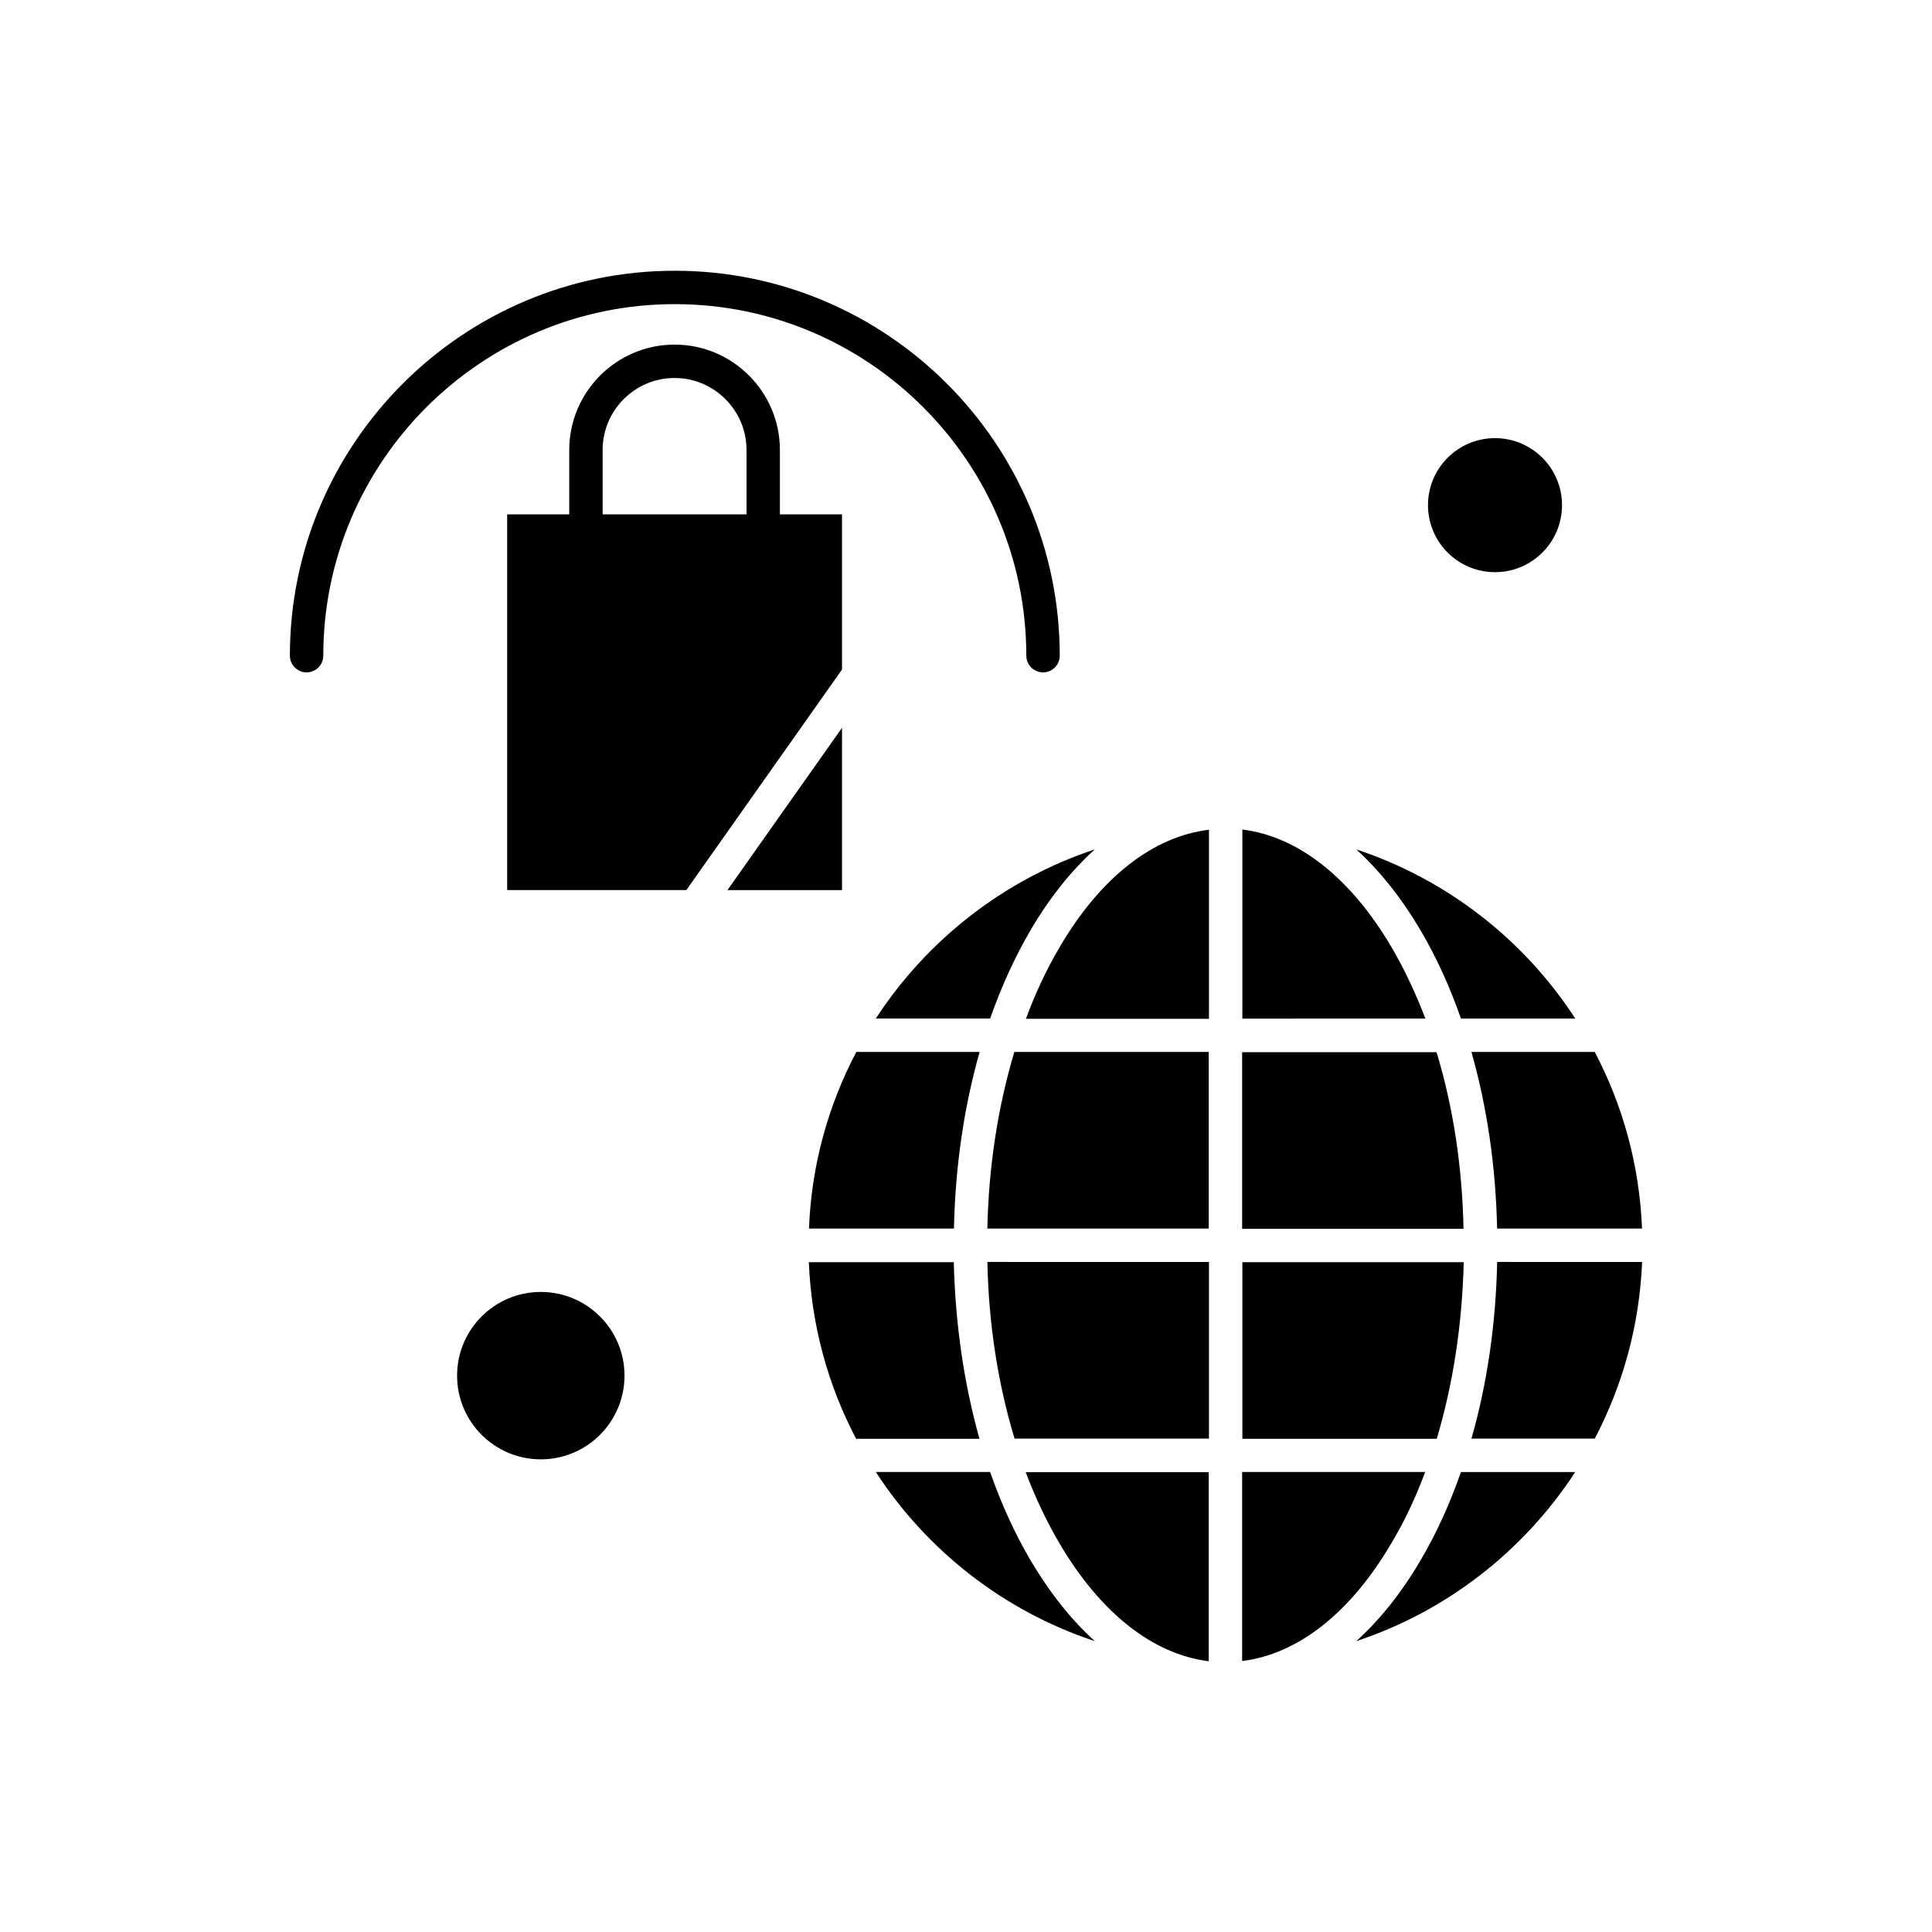
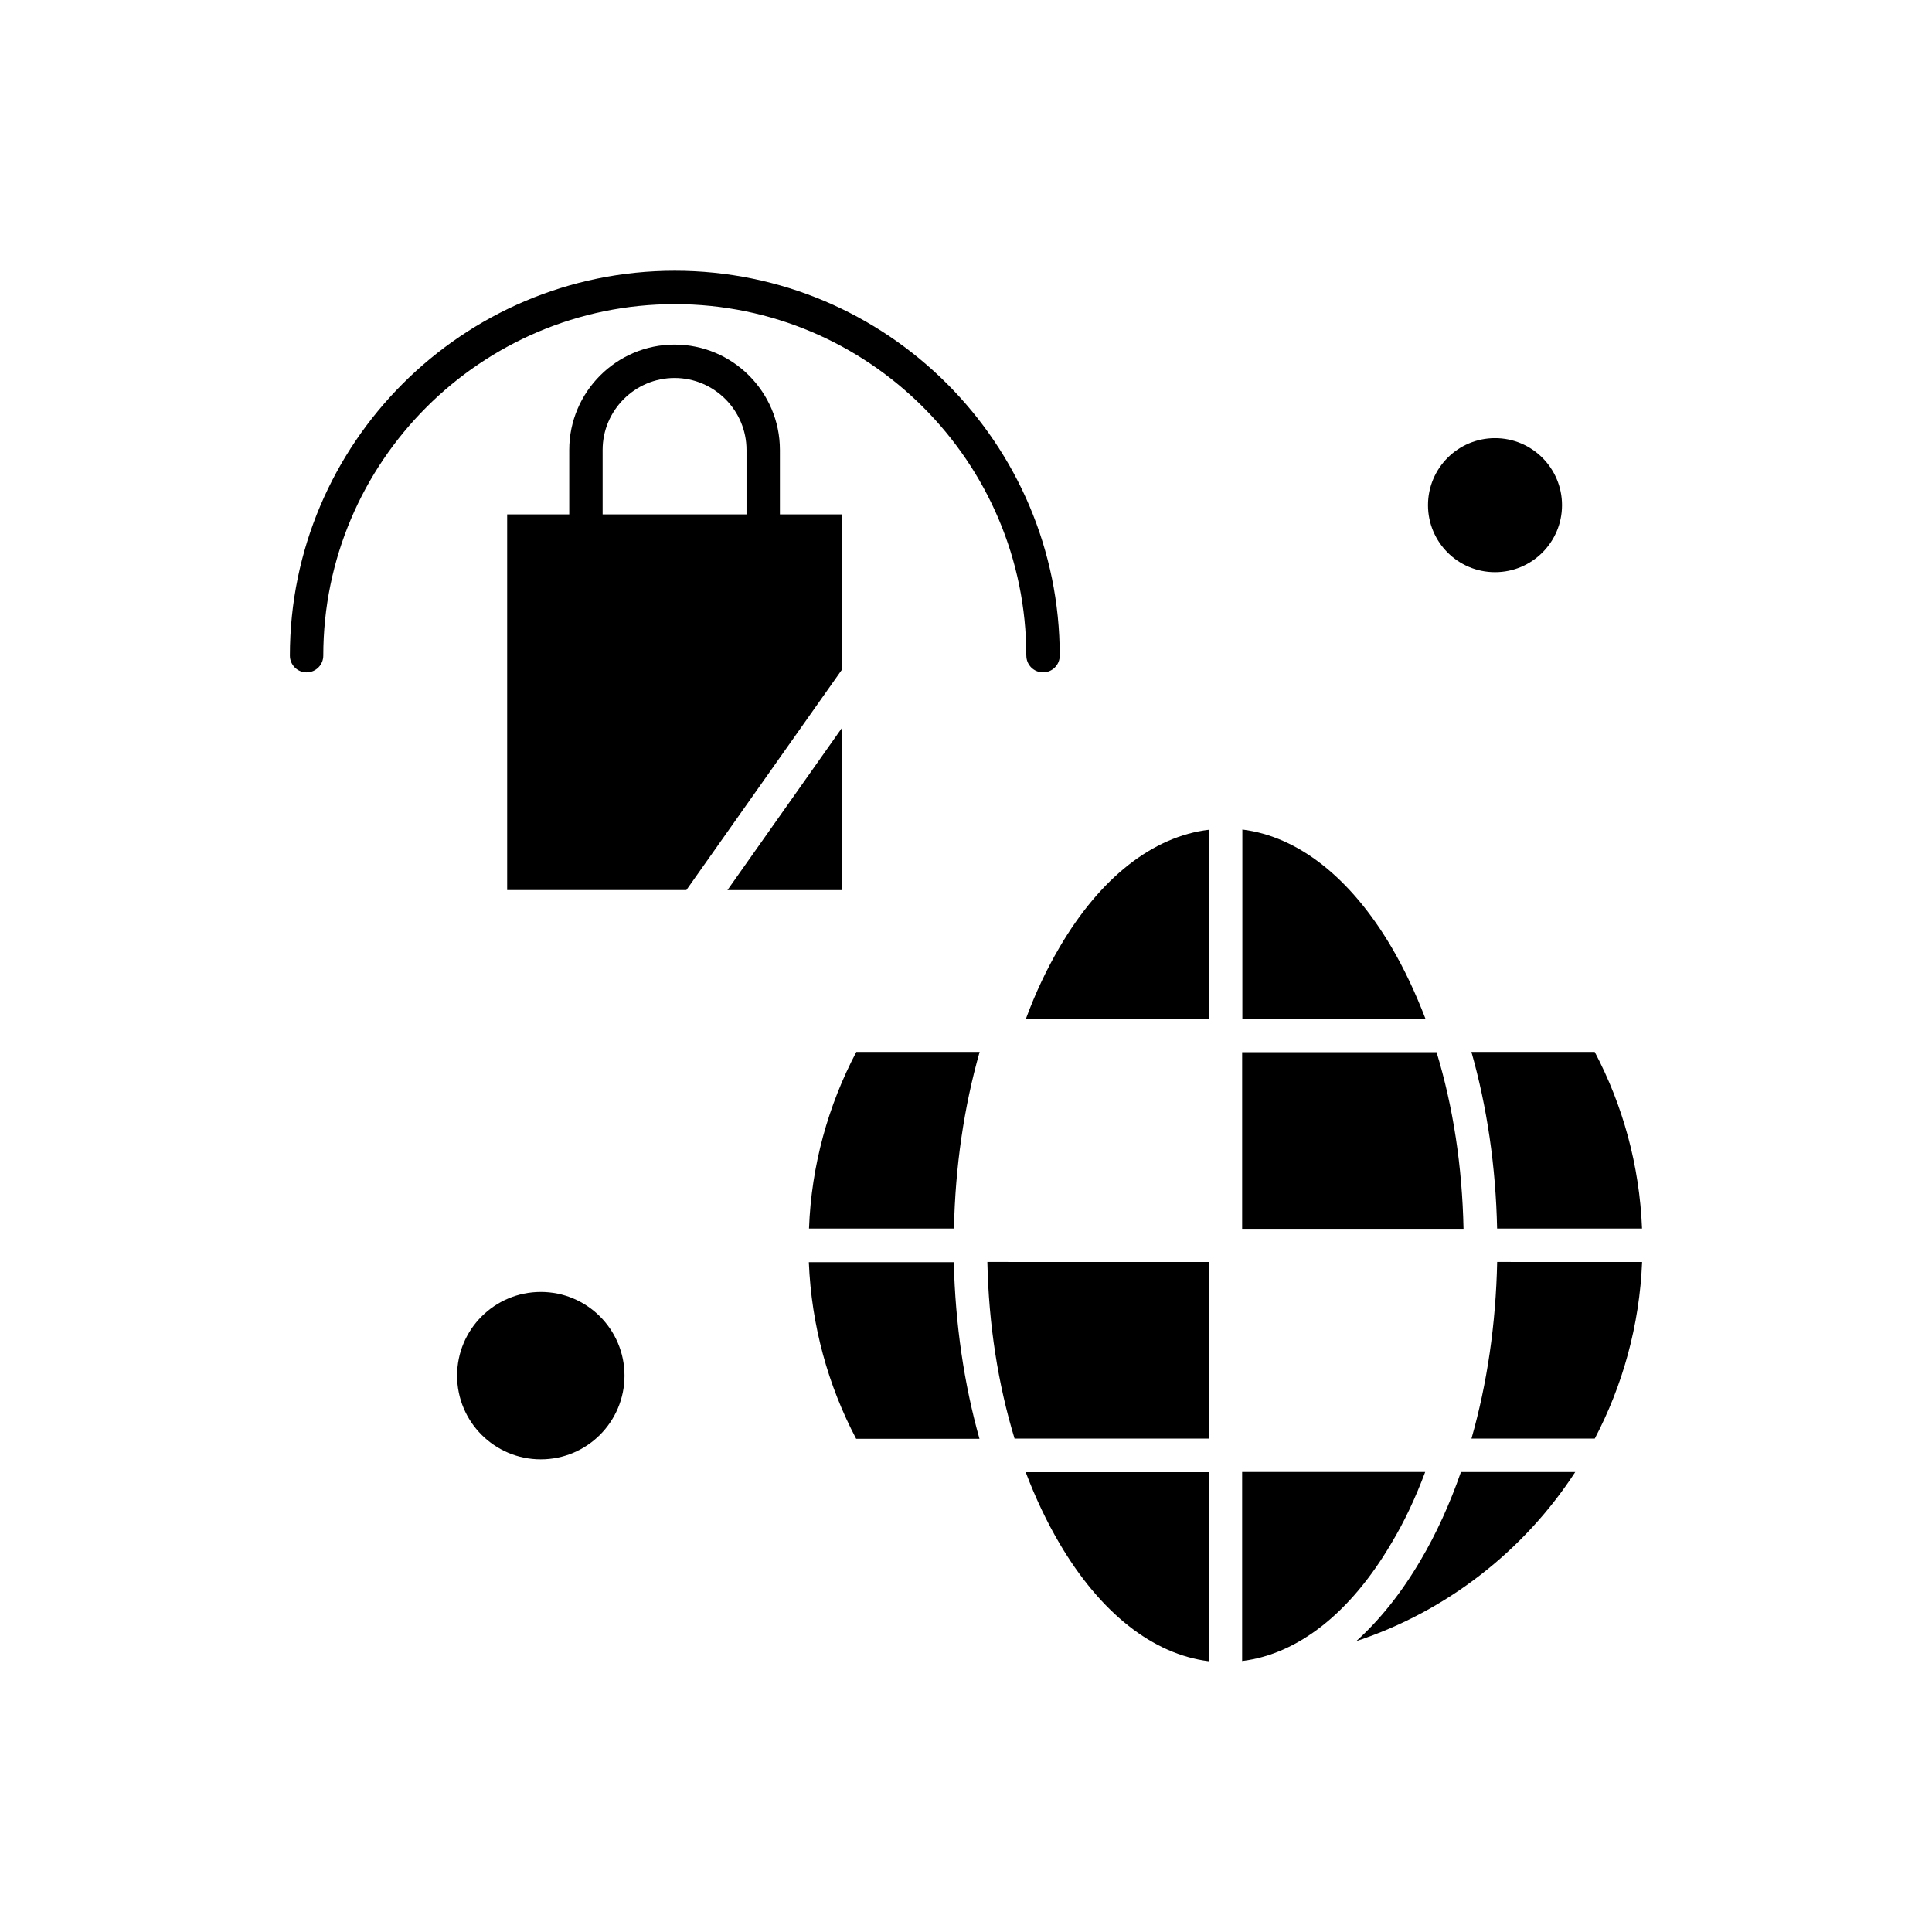
<svg xmlns="http://www.w3.org/2000/svg" fill="#000000" width="800px" height="800px" version="1.1" viewBox="144 144 512 512">
  <g fill-rule="evenodd">
    <path d="m415.99 317.76c0 2.438 1.984 4.426 4.426 4.426 2.445 0 4.426-1.984 4.426-4.426 0-56.285-45.785-102.01-102.01-102.01-56.223 0-102.01 45.785-102.01 102.01 0 2.438 1.984 4.426 4.426 4.426 2.438 0 4.426-1.984 4.426-4.426 0-51.348 41.812-93.16 93.16-93.16s93.148 41.812 93.148 93.16z" />
    <path d="m396.76 478.49h-38.41c0.684 16.848 5.106 32.684 12.539 46.805h32.68c-4.086-14.523-6.41-30.41-6.805-46.805z" />
    <path d="m557.95 277.87c0 9.809-7.949 17.762-17.758 17.762s-17.758-7.953-17.758-17.762c0-9.805 7.949-17.758 17.758-17.758s17.758 7.953 17.758 17.758" />
    <path d="m412.87 525.24h51.516v-46.805l-58.723-0.004c0.34 16.566 2.84 32.453 7.207 46.809z" />
    <path d="m424.79 553.04c10.84 18.441 24.793 29.387 39.543 31.203v-50.098h-48.512c2.559 6.754 5.559 13.109 8.969 18.895z" />
    <path d="m358.4 469.58h38.41c0.34-16.453 2.668-32.281 6.805-46.805l-32.68-0.004c-7.434 14.129-11.918 30.016-12.539 46.809z" />
    <path d="m367.14 336.88-30.359 43.008h30.359z" />
    <path d="m309.5 508.56c0 12.25-9.934 22.18-22.184 22.18s-22.18-9.93-22.18-22.18 9.93-22.18 22.18-22.18 22.184 9.93 22.184 22.18" />
-     <path d="m405.66 469.58h58.668v-46.805l-51.516-0.004c-4.312 14.414-6.812 30.242-7.152 46.809z" />
    <path d="m367.14 280.31h-16.457v-17.074c0-15.375-12.539-27.914-27.914-27.914s-27.914 12.539-27.914 27.914v17.074h-16.453v99.57h47.488l41.246-58.441 0.004-41.133zm-63.438 0v-17.074c0-10.496 8.566-19.066 19.066-19.066 10.496 0 19.066 8.566 19.066 19.066v17.074z" />
-     <path d="m417.12 390.49c5.051-8.621 10.84-15.828 17.023-21.391-24.055 7.945-44.48 24-58.039 44.82h30.293c2.953-8.395 6.531-16.285 10.723-23.434z" />
-     <path d="m417.12 557.53c-4.199-7.148-7.769-14.98-10.723-23.434h-30.293c13.559 20.879 33.984 36.879 58.039 44.82-6.184-5.559-11.91-12.766-17.023-21.391z" />
    <path d="m533.95 525.24h32.684c7.375-14.066 11.855-29.957 12.539-46.805l-38.41-0.004c-0.34 16.453-2.672 32.344-6.812 46.809z" />
    <path d="m520.44 557.53c-5.051 8.621-10.84 15.828-17.023 21.391 24.055-7.945 44.48-24 58.039-44.82h-30.293c-2.949 8.453-6.523 16.34-10.723 23.434z" />
    <path d="m540.75 469.58h38.406c-0.684-16.848-5.106-32.684-12.539-46.805l-32.68-0.004c4.141 14.527 6.469 30.414 6.812 46.809z" />
    <path d="m424.79 395.04c-3.402 5.789-6.41 12.141-8.91 18.949h48.508v-50.098c-14.805 1.762-28.766 12.652-39.598 31.148z" />
-     <path d="m520.44 390.49c4.199 7.148 7.769 14.977 10.723 23.434h30.297c-13.559-20.879-33.984-36.879-58.039-44.82 6.184 5.617 11.91 12.766 17.016 21.391z" />
    <path d="m521.69 534.09h-48.512v50.098c14.812-1.816 28.711-12.766 39.543-31.203 3.465-5.734 6.418-12.09 8.969-18.895z" />
    <path d="m524.7 422.84h-51.52v46.805h58.668c-0.34-16.621-2.781-32.449-7.148-46.805z" />
    <path d="m512.78 395.04c-10.84-18.441-24.793-29.391-39.543-31.203v50.098l48.508-0.004c-2.606-6.754-5.559-13.105-8.965-18.891z" />
-     <path d="m531.9 478.49h-58.664v46.805h51.516c4.312-14.41 6.754-30.297 7.148-46.805z" />
  </g>
</svg>